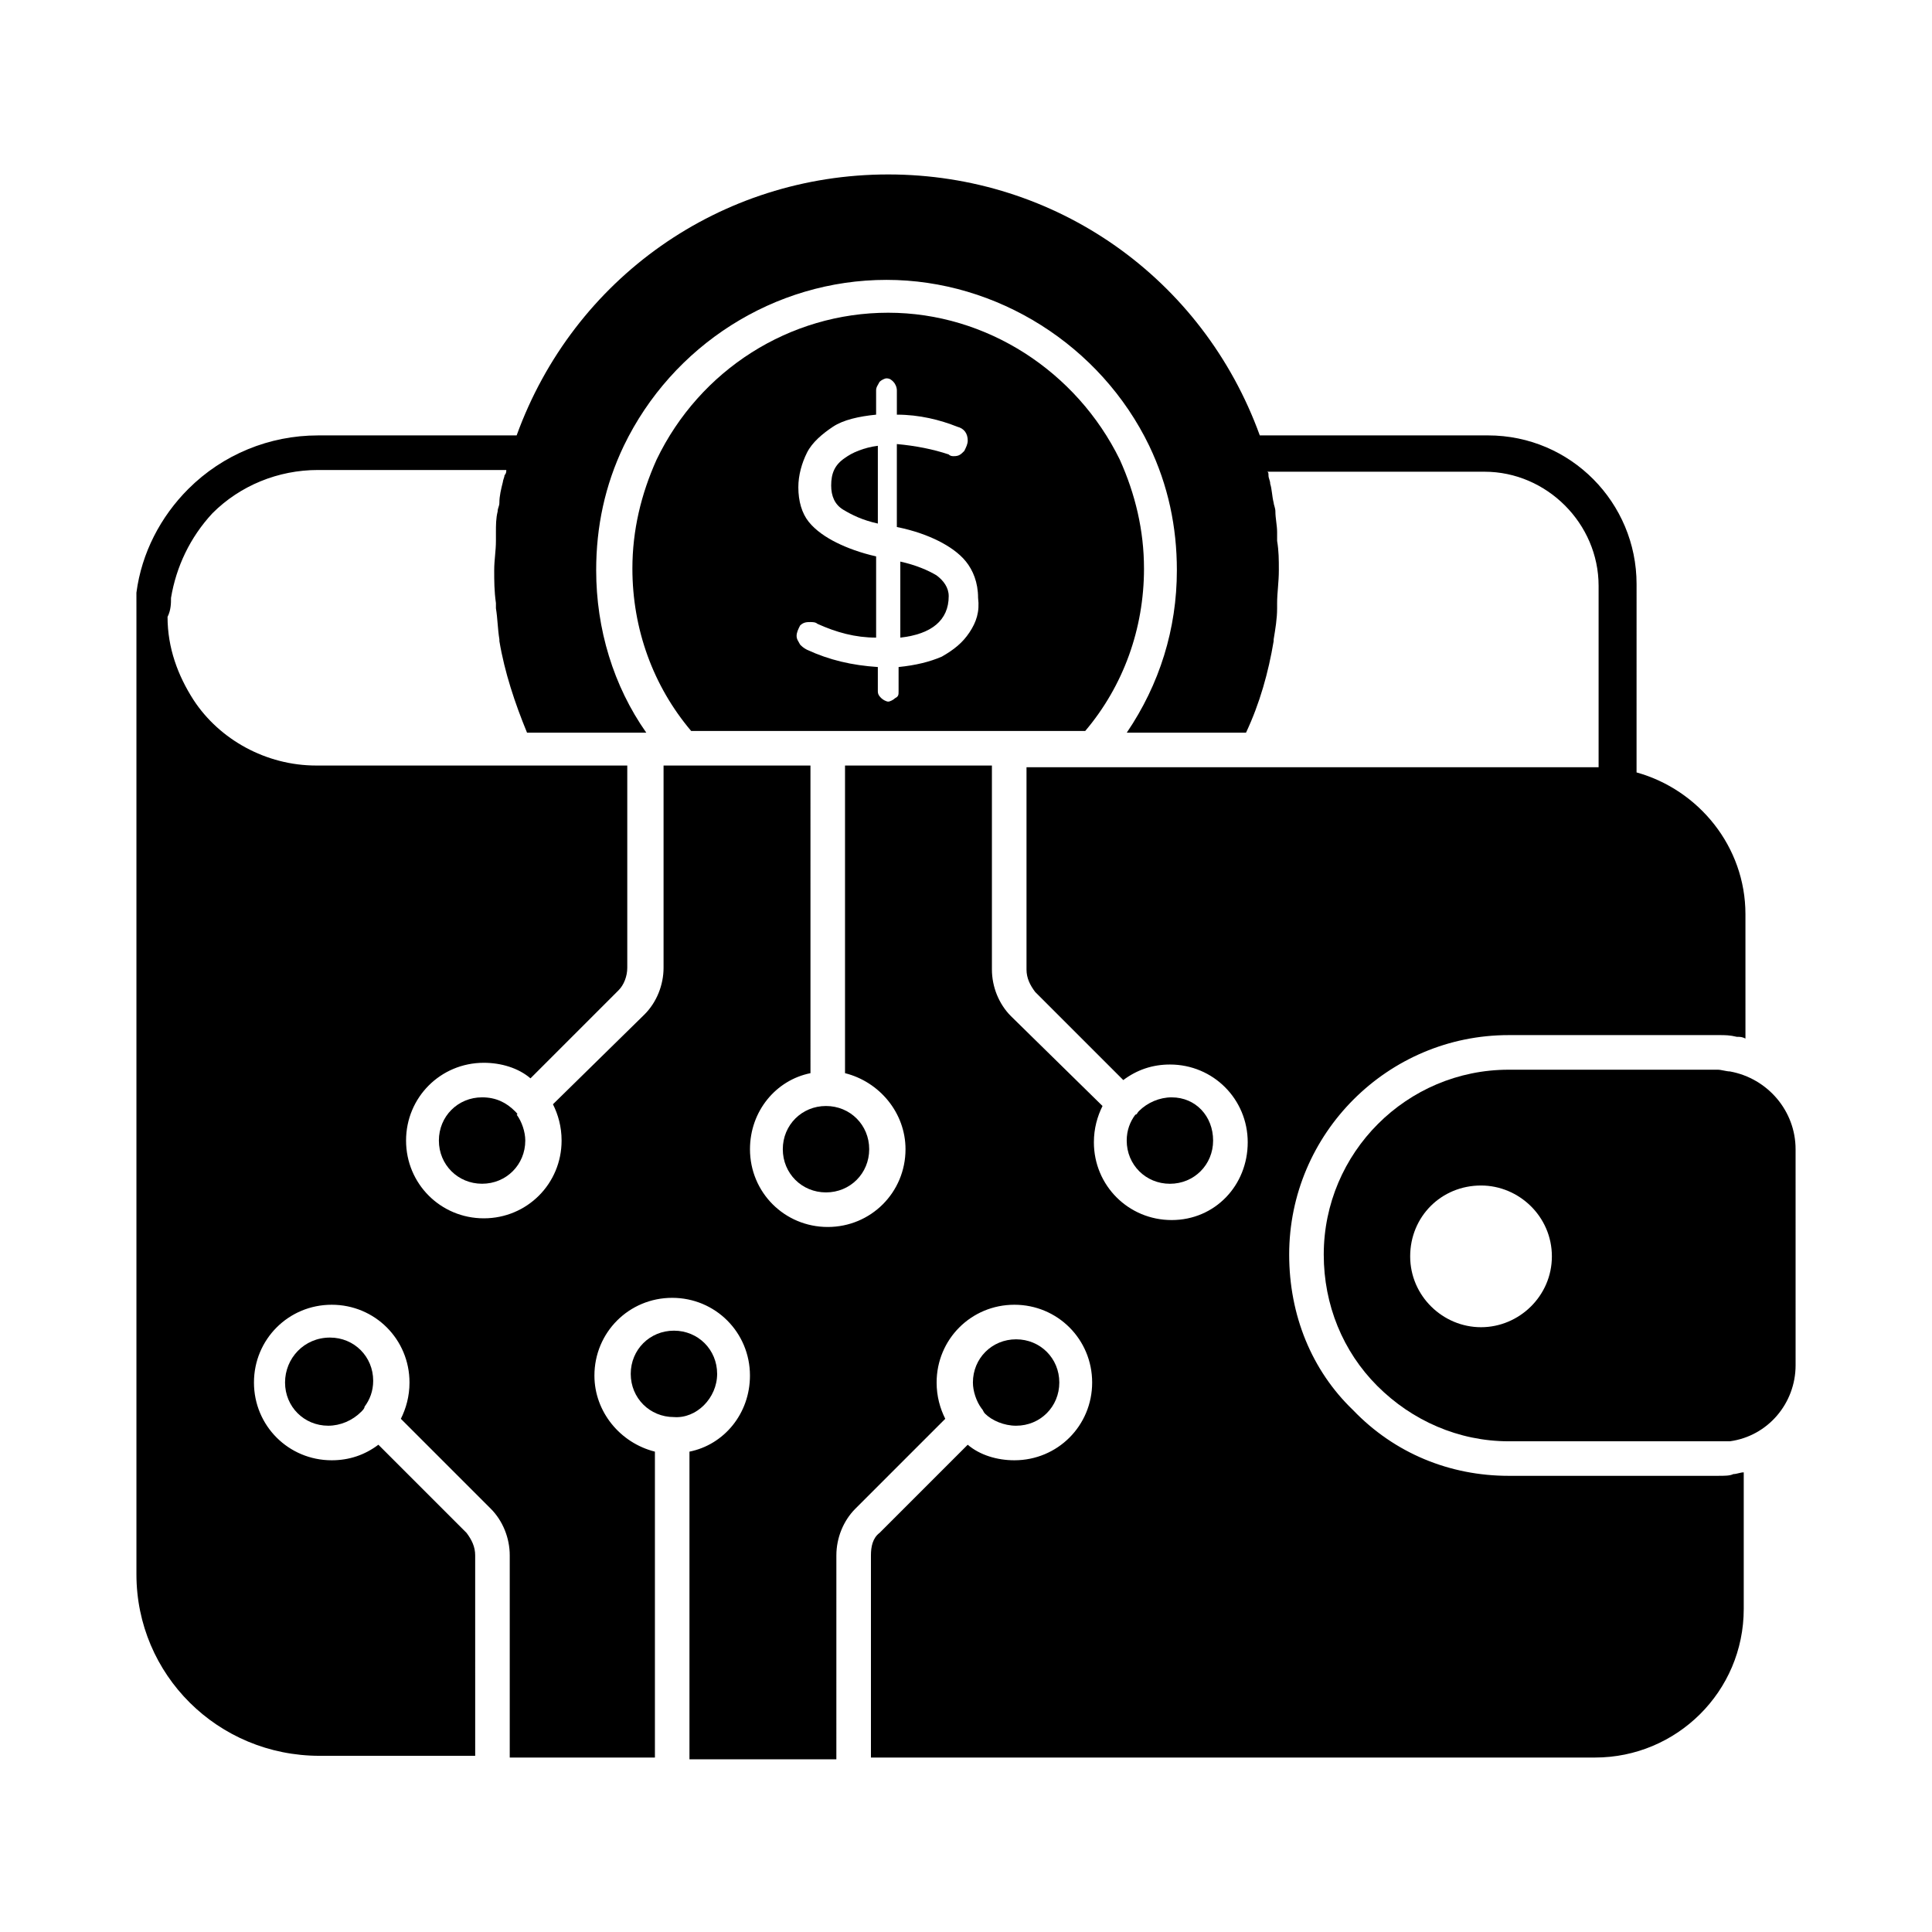
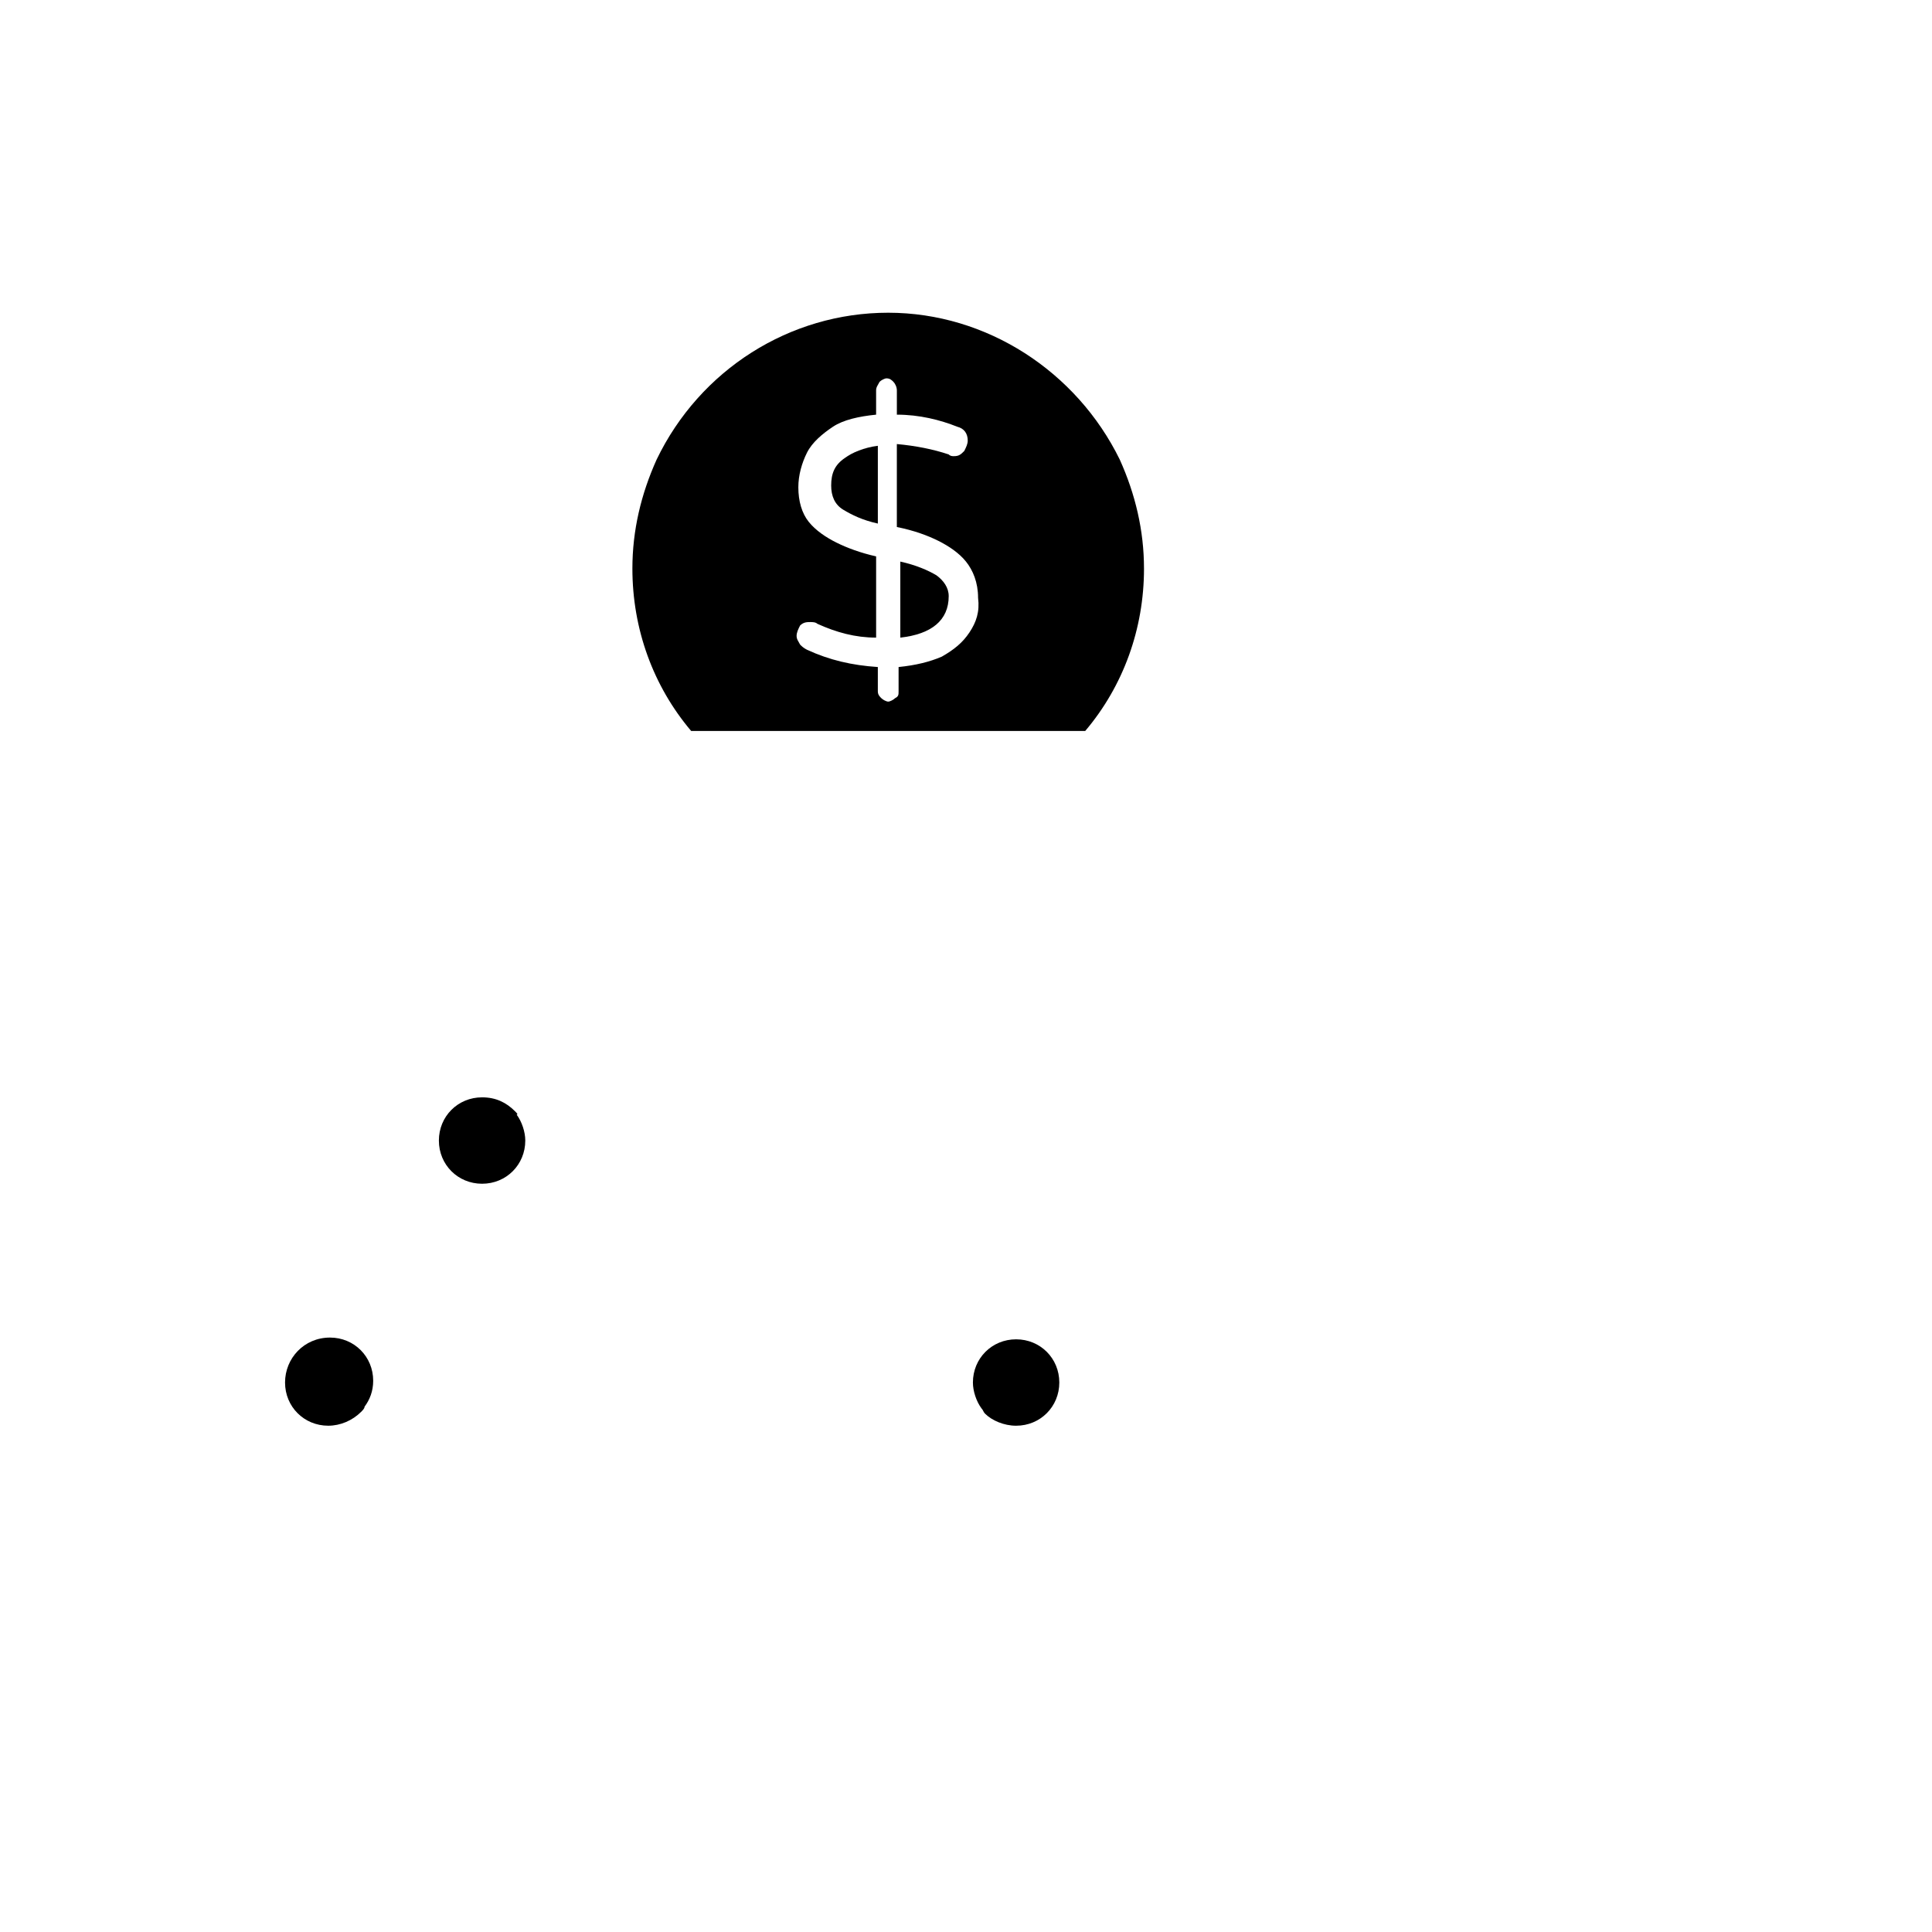
<svg xmlns="http://www.w3.org/2000/svg" fill="#000000" width="800px" height="800px" version="1.1" viewBox="144 144 512 512">
  <g>
    <path d="m413.28 521.83c6.414 0 11.449-5.039 11.449-11.449 0-6.414-5.039-11.449-11.449-11.449-6.414 0-11.449 5.039-11.449 11.449 0 2.289 0.918 5.039 2.289 6.871 0.457 0.457 0.457 0.918 0.918 1.375 1.828 1.828 5.035 3.203 8.242 3.203z" />
-     <path d="m334.05 508.09c0-6.414-5.039-11.449-11.449-11.449-6.414 0-11.449 5.039-11.449 11.449 0 6.414 5.039 11.449 11.449 11.449 5.953 0.457 11.449-5.039 11.449-11.449z" />
    <path d="m219.54 510.38c0 6.414 5.039 11.449 11.449 11.449 3.207 0 6.414-1.375 8.703-3.664 0.457-0.457 0.918-0.918 0.918-1.375 1.375-1.832 2.289-4.121 2.289-6.871 0-6.414-5.039-11.449-11.449-11.449-6.871 0-11.91 5.496-11.91 11.91z" />
-     <path d="m351.45 448.55c0 6.414 5.039 11.449 11.449 11.449 6.414 0 11.449-5.039 11.449-11.449 0-6.414-5.039-11.449-11.449-11.449-6.41 0-11.449 5.039-11.449 11.449z" />
-     <path d="m599.23 535.11h-55.418c-15.574 0-30.23-5.953-41.223-17.406-10.992-10.535-16.945-25.191-16.945-41.223 0-32.062 26.105-58.168 58.168-58.168h55.879c1.375 0 2.75 0 4.582 0.457 0.918 0 1.375 0 2.289 0.457l-0.004-32.969c0-17.863-12.367-32.977-28.855-37.559l0.004-49.922c0-21.527-17.406-39.391-39.391-39.391l-60.457 0.004c-15.113-41.68-54.043-69.16-98.473-69.16-44.426 0-83.359 27.48-98.473 69.16h-52.668c-12.824 0-25.191 5.039-34.352 14.199-7.328 7.328-12.367 16.945-13.742 27.48 0.004 1.832 0.004 4.121 0.004 6.41v253.74c0 26.566 21.527 48.09 48.551 48.09h41.223l-0.004-53.129c0-2.289-0.918-4.121-2.289-5.953l-23.359-23.359c-3.664 2.75-7.785 4.121-12.367 4.121-11.449 0-20.609-9.16-20.609-20.609 0-11.449 9.16-20.609 20.609-20.609 11.449 0 20.609 9.16 20.609 20.609 0 3.664-0.918 6.871-2.289 9.617l23.816 23.816c3.207 3.207 5.039 7.785 5.039 12.367v53.586h38.473v-81.066c-9.16-2.289-16.031-10.535-16.031-20.152 0-11.449 9.16-20.609 20.609-20.609s20.609 9.16 20.609 20.609c0 10.078-6.871 18.32-16.031 20.152v81.527h38.93l0.004-54.047c0-4.582 1.832-9.16 5.039-12.367l23.816-23.816c-1.375-2.75-2.289-5.953-2.289-9.617 0-11.449 9.16-20.609 20.609-20.609s20.609 9.16 20.609 20.609c0 11.449-9.16 20.609-20.609 20.609-4.582 0-9.16-1.375-12.367-4.121l-23.359 23.359c-1.832 1.375-2.289 3.664-2.289 5.953v53.586h191.91c21.527 0 39.391-17.406 39.391-39.391v-36.184c-0.918 0-1.832 0.457-2.75 0.457-0.918 0.461-2.293 0.461-4.125 0.461zm-144.73-67.785c-11.449 0-20.609-9.16-20.609-20.609 0-3.664 0.918-6.871 2.289-9.617l-24.273-23.816c-3.207-3.207-5.039-7.785-5.039-12.367v-54.043h-38.93v81.527c9.16 2.289 16.031 10.535 16.031 20.152 0 11.449-9.16 20.609-20.609 20.609s-20.609-9.16-20.609-20.609c0-10.078 6.871-18.32 16.031-20.152l-0.004-81.527h-38.93v53.586c0 4.582-1.832 9.16-5.039 12.367l-24.273 23.816c1.375 2.75 2.289 5.953 2.289 9.617 0 11.449-9.16 20.609-20.609 20.609-11.449 0-20.609-9.16-20.609-20.609 0-11.449 9.16-20.609 20.609-20.609 4.582 0 9.16 1.375 12.367 4.121l23.359-23.359c1.375-1.375 2.289-3.664 2.289-5.953v-53.586h-82.441c-13.281 0-25.648-6.871-32.52-17.406-4.121-6.414-6.871-13.742-6.871-21.984 0.918-1.832 0.918-3.664 0.918-5.039 1.375-8.246 5.039-16.031 10.992-22.441 7.328-7.328 17.406-11.449 27.938-11.449h49.922c0 0.457 0 0.918-0.457 1.375 0 0.457-0.457 1.375-0.457 1.832-0.457 1.832-0.918 3.664-0.918 5.496 0 0.918-0.457 1.375-0.457 2.289-0.457 1.832-0.457 3.664-0.457 5.496v2.289c0 2.75-0.457 5.039-0.457 7.785 0 2.75 0 5.496 0.457 8.703v1.375c0.457 2.75 0.457 5.496 0.918 8.246v0.457c1.375 8.246 4.121 16.488 7.328 24.273h31.602c-8.703-12.367-13.281-27.48-13.281-43.055 0-11.449 2.289-22.441 7.328-32.977 12.824-26.566 39.848-43.969 69.617-43.969 29.312 0 56.793 17.406 69.617 43.969 5.039 10.535 7.328 21.527 7.328 32.977 0 15.574-4.582 30.23-13.281 43.055h31.602c3.664-7.785 5.953-16.031 7.328-24.273v-0.457c0.457-2.75 0.918-5.496 0.918-8.246v-1.375c0-2.75 0.457-5.496 0.457-8.703 0-2.75 0-5.039-0.457-7.785v-2.289c0-1.832-0.457-3.664-0.457-5.496 0-0.918-0.457-1.832-0.457-2.289-0.457-1.832-0.457-3.664-0.918-5.039 0-0.918-0.457-1.375-0.457-2.289 0-0.457 0-0.918-0.457-0.918h57.711c16.488 0 30.23 13.742 30.23 30.23v48.09h-151.61v53.586c0 2.289 0.918 4.121 2.289 5.953l23.359 23.359c3.664-2.75 7.785-4.121 12.367-4.121 11.449 0 20.609 9.16 20.609 20.609 0 11.449-8.699 20.609-20.152 20.609z" />
-     <path d="m454.5 434.81c-3.207 0-6.414 1.375-8.703 3.664-0.457 0.457-0.457 0.918-0.918 0.918-1.375 1.832-2.289 4.121-2.289 6.871 0 6.414 5.039 11.449 11.449 11.449 6.414 0 11.449-5.039 11.449-11.449 0.004-6.418-4.574-11.453-10.988-11.453z" />
-     <path d="m602.44 427.94c-0.918 0-2.289-0.457-3.207-0.457h-55.418c-27.023 0-49.008 21.984-49.008 49.008 0 13.281 5.039 25.648 14.199 34.809s21.527 14.656 34.809 14.656h55.879 2.75c10.078-1.375 17.406-10.078 17.406-20.152l-0.004-57.254c0-10.074-7.328-18.777-17.406-20.609zm-65.953 67.785c-10.078 0-18.777-8.246-18.777-18.777 0-10.535 8.246-18.777 18.777-18.777 10.078 0 18.777 8.246 18.777 18.777s-8.699 18.777-18.777 18.777z" />
    <path d="m280.46 438.47c-2.289-2.289-5.039-3.664-8.703-3.664-6.414 0-11.449 5.039-11.449 11.449 0 6.414 5.039 11.449 11.449 11.449 6.414 0 11.449-5.039 11.449-11.449 0-2.289-0.918-5.039-2.289-6.871 0.461 0 0.004-0.457-0.457-0.914z" />
    <path d="m364.27 272.67c0 2.75 0.918 5.039 3.207 6.414 2.289 1.375 5.039 2.75 9.16 3.664v-20.609c-3.664 0.457-6.871 1.832-8.703 3.207-2.746 1.828-3.664 4.117-3.664 7.324z" />
    <path d="m392.21 296.49c-2.289-1.375-5.496-2.75-9.617-3.664v20.152c8.246-0.914 12.824-4.578 12.824-10.992 0-2.289-1.375-4.121-3.207-5.496z" />
    <path d="m447.17 294.66c0-10.078-2.289-19.695-6.414-28.855-11.449-23.359-35.266-38.93-61.375-38.93-26.105 0-49.922 15.113-61.375 38.93-4.121 9.16-6.414 18.777-6.414 28.855 0 16.031 5.496 31.145 15.574 43.055h104.43c10.082-11.91 15.578-27.023 15.578-43.055zm-46.258 16.945c-1.832 2.75-4.121 4.582-7.328 6.414-3.207 1.375-6.871 2.289-11.449 2.75v6.414c0 0.918 0 1.375-0.918 1.832-0.457 0.457-1.375 0.918-1.832 0.918s-1.375-0.457-1.832-0.918c-0.457-0.457-0.918-0.918-0.918-1.832v-6.414c-6.871-0.457-12.824-1.832-18.777-4.582-0.918-0.457-1.375-0.918-1.832-1.375-0.457-0.918-0.918-1.375-0.918-2.289 0-0.918 0.457-1.832 0.918-2.75 0.918-0.918 1.832-0.918 2.75-0.918 0.457 0 1.375 0 1.832 0.457 5.039 2.289 10.078 3.664 15.574 3.664v-21.527c-4.121-0.918-7.785-2.289-10.535-3.664s-5.496-3.207-7.328-5.496c-1.832-2.289-2.75-5.496-2.75-9.16 0-3.207 0.918-6.414 2.289-9.16 1.375-2.75 4.121-5.039 6.871-6.871s6.871-2.75 11.449-3.207v-6.414c0-0.918 0.457-1.375 0.918-2.289 0.457-0.457 1.375-0.918 1.832-0.918 0.918 0 1.375 0.457 1.832 0.918 0.457 0.457 0.918 1.375 0.918 2.289v6.414c5.953 0 11.449 1.375 16.031 3.207 1.832 0.457 2.75 1.832 2.75 3.664 0 0.918-0.457 1.832-0.918 2.75-0.918 0.918-1.375 1.375-2.75 1.375-0.457 0-0.918 0-1.375-0.457-4.121-1.375-8.703-2.289-13.742-2.75v21.984c4.582 0.918 8.246 2.289 10.992 3.664 2.75 1.375 5.496 3.207 7.328 5.496 1.832 2.289 3.207 5.496 3.207 9.617 0.461 3.668-0.457 6.418-2.289 9.164z" />
  </g>
</svg>